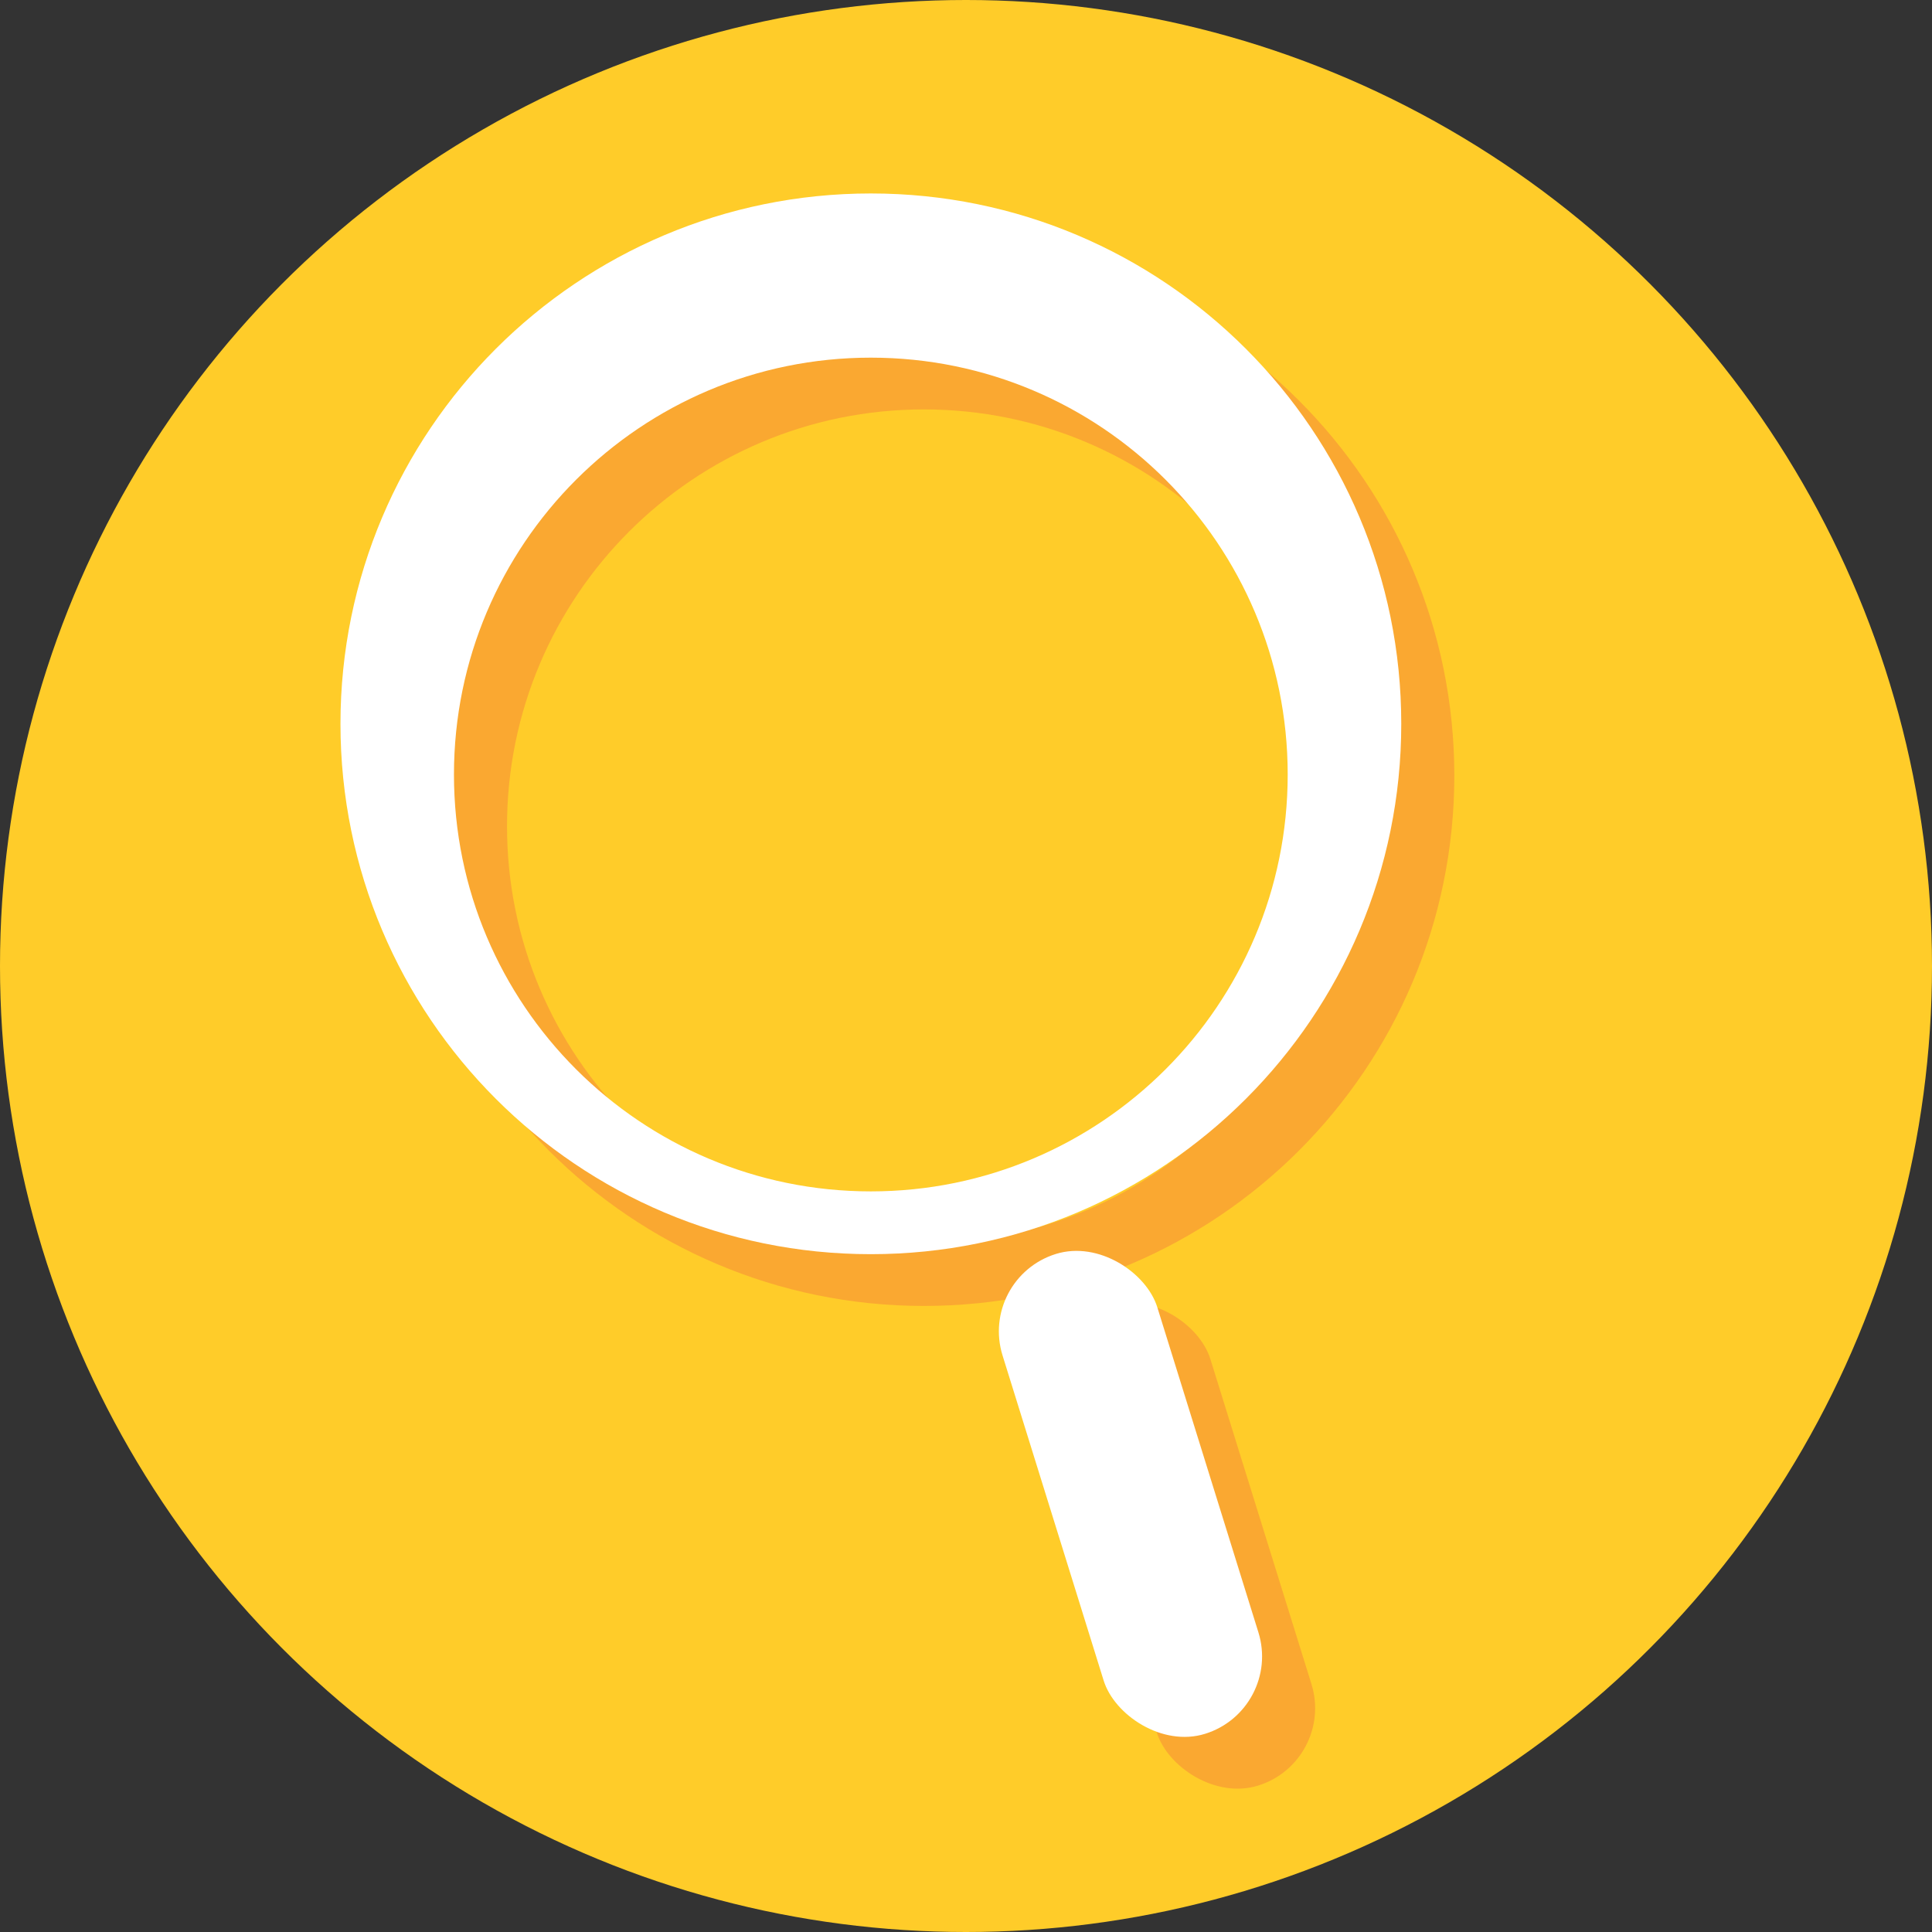
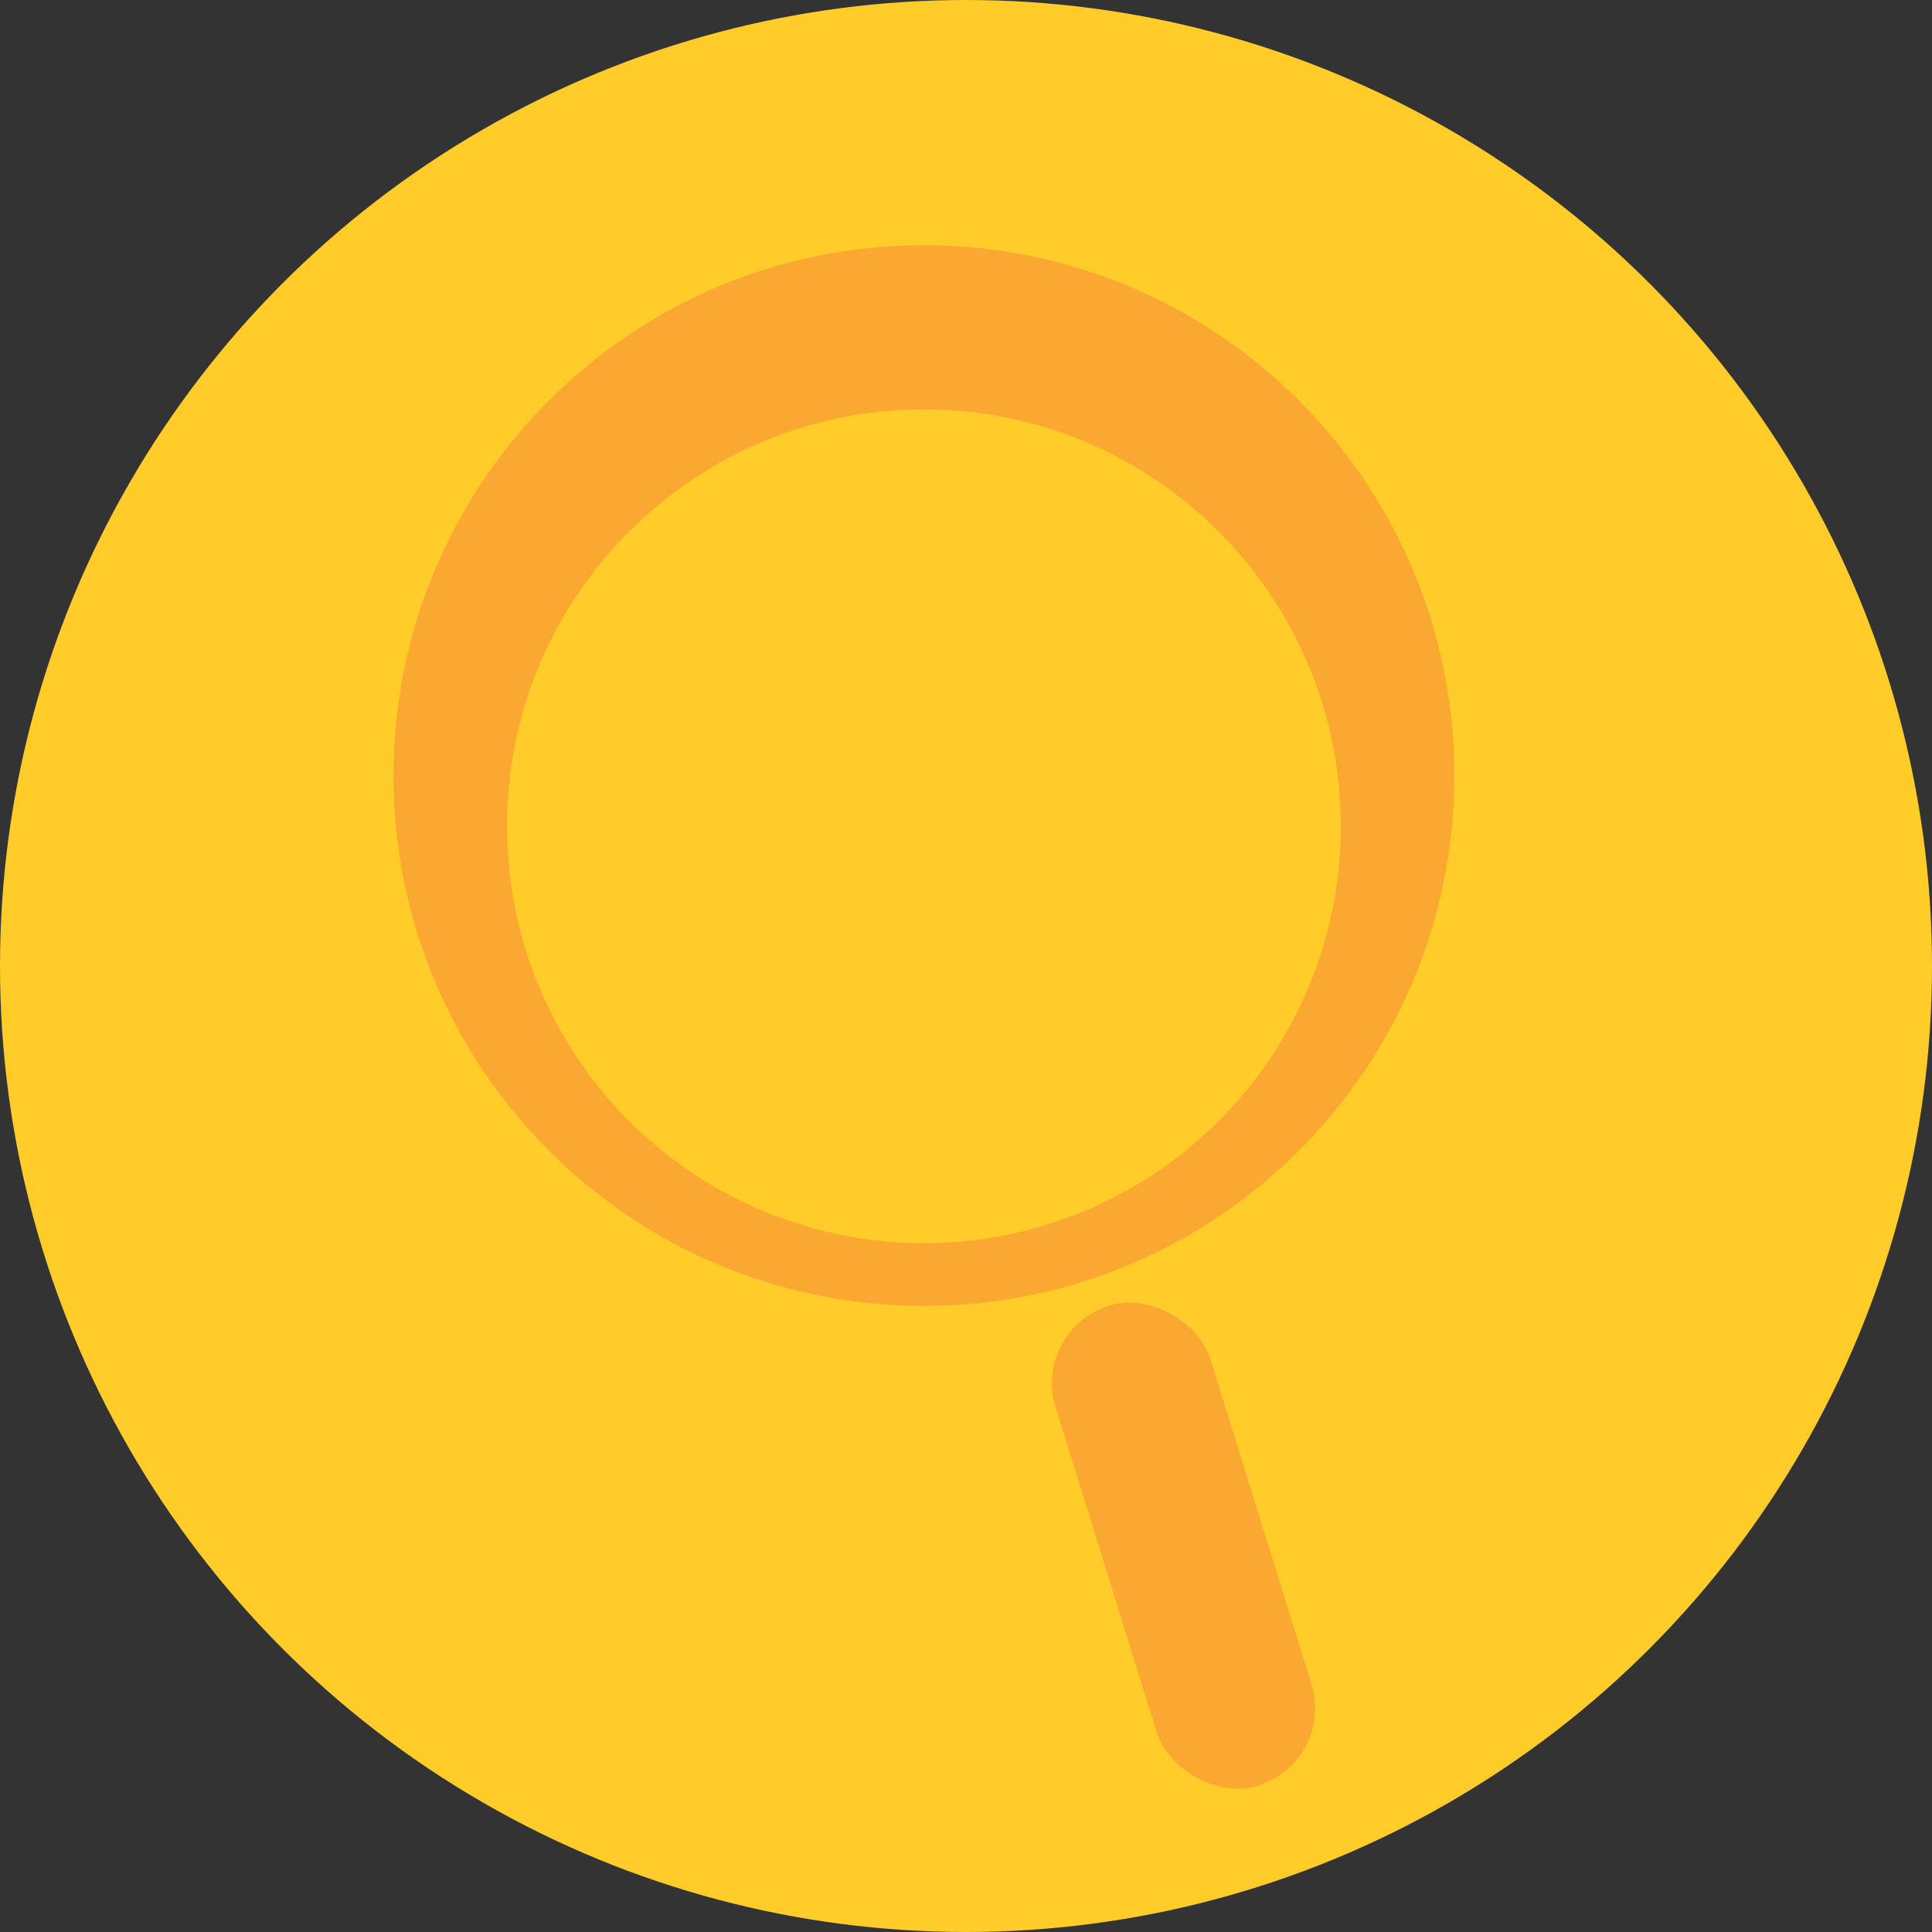
<svg xmlns="http://www.w3.org/2000/svg" xml:space="preserve" width="79.319mm" height="79.319mm" version="1.1" style="shape-rendering:geometricPrecision; text-rendering:geometricPrecision; image-rendering:optimizeQuality; fill-rule:evenodd; clip-rule:evenodd" viewBox="0 0 25416 25416">
  <rect x="0" y="0" width="25416" height="25416" fill="#333333" stroke="none" />
  <defs>
    <style type="text/css">
   
    .fil1 {fill:#FAA831}
    .fil0 {fill:#FFCC29}
    .fil2 {fill:white}
   
  </style>
  </defs>
  <g id="Camada_x0020_1">
    <circle class="fil0" cx="12708" cy="12708" r="12708" />
    <g id="_736333032">
      <path class="fil1" d="M12154 5386c3029,0 5484,2455 5484,5484 0,3028 -2455,5484 -5484,5484 -3028,0 -5484,-2456 -5484,-5484 0,-3029 2456,-5484 5484,-5484zm0 -2160c3854,0 6978,3124 6978,6977 0,3853 -3124,6977 -6978,6977 -3853,0 -6977,-3124 -6977,-6977 0,-3853 3124,-6977 6977,-6977z" />
      <rect class="fil1" transform="matrix(0.955 -0.297 0.297 0.955 13570.1 17493.8)" width="2132" height="6610" rx="1066" ry="1066" />
    </g>
    <g id="_736332984">
-       <path class="fil2" d="M11456 4705c3029,0 5484,2455 5484,5484 0,3028 -2455,5484 -5484,5484 -3028,0 -5484,-2456 -5484,-5484 0,-3029 2456,-5484 5484,-5484zm0 -2160c3854,0 6978,3124 6978,6977 0,3853 -3124,6977 -6978,6977 -3853,0 -6977,-3124 -6977,-6977 0,-3853 3124,-6977 6977,-6977z" />
-       <rect class="fil2" transform="matrix(0.955 -0.297 0.297 0.955 12872.1 16812.8)" width="2132" height="6610" rx="1066" ry="1066" />
-     </g>
+       </g>
  </g>
</svg>